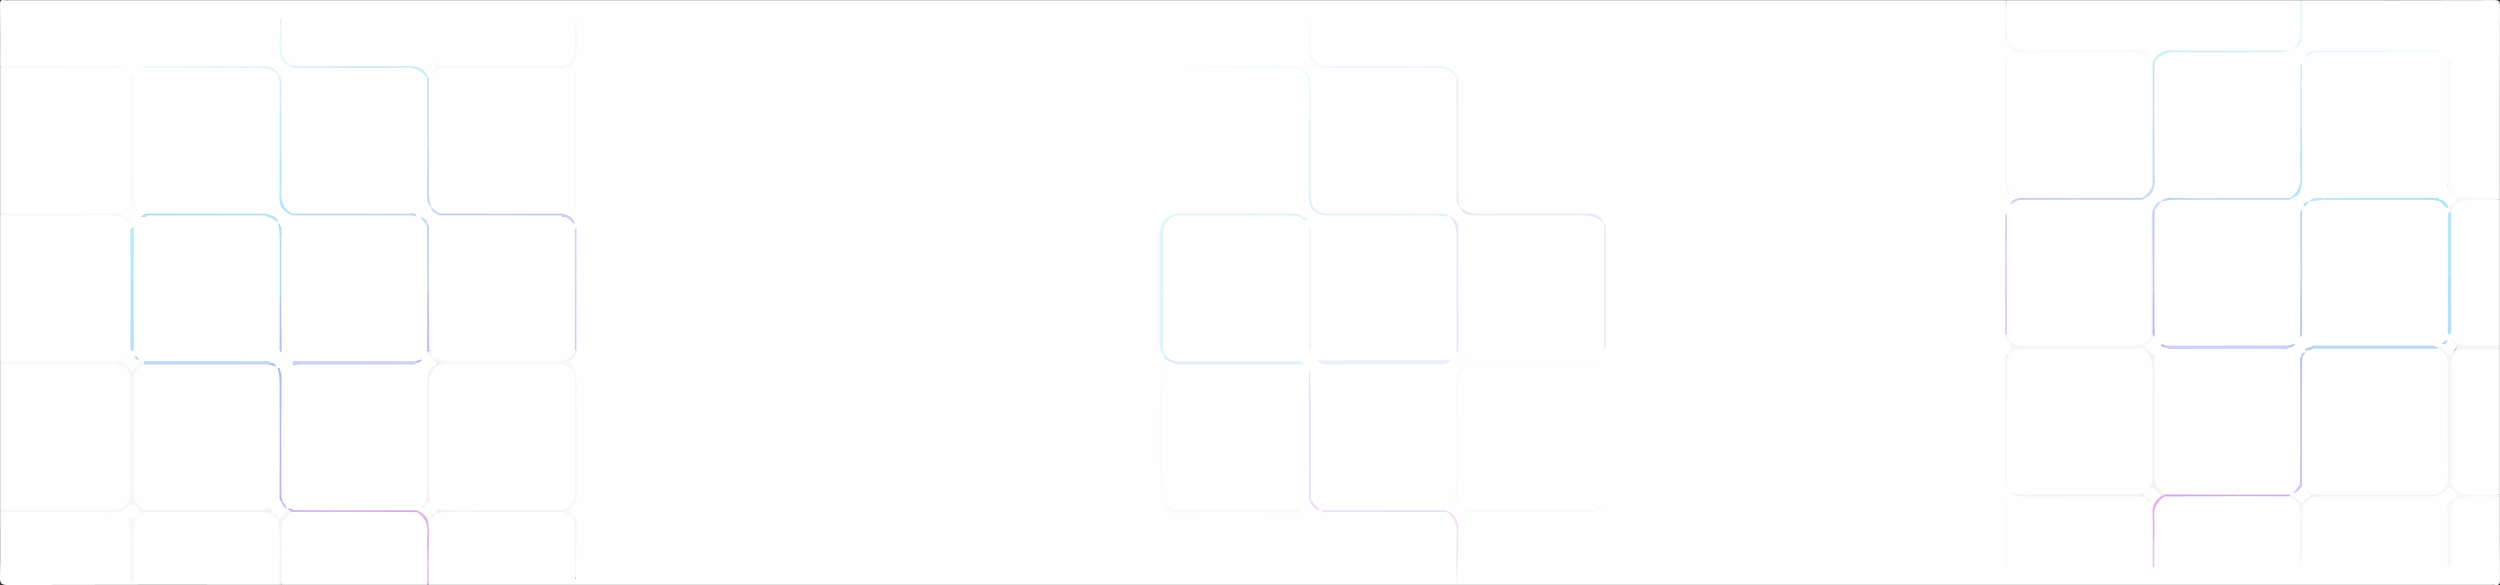
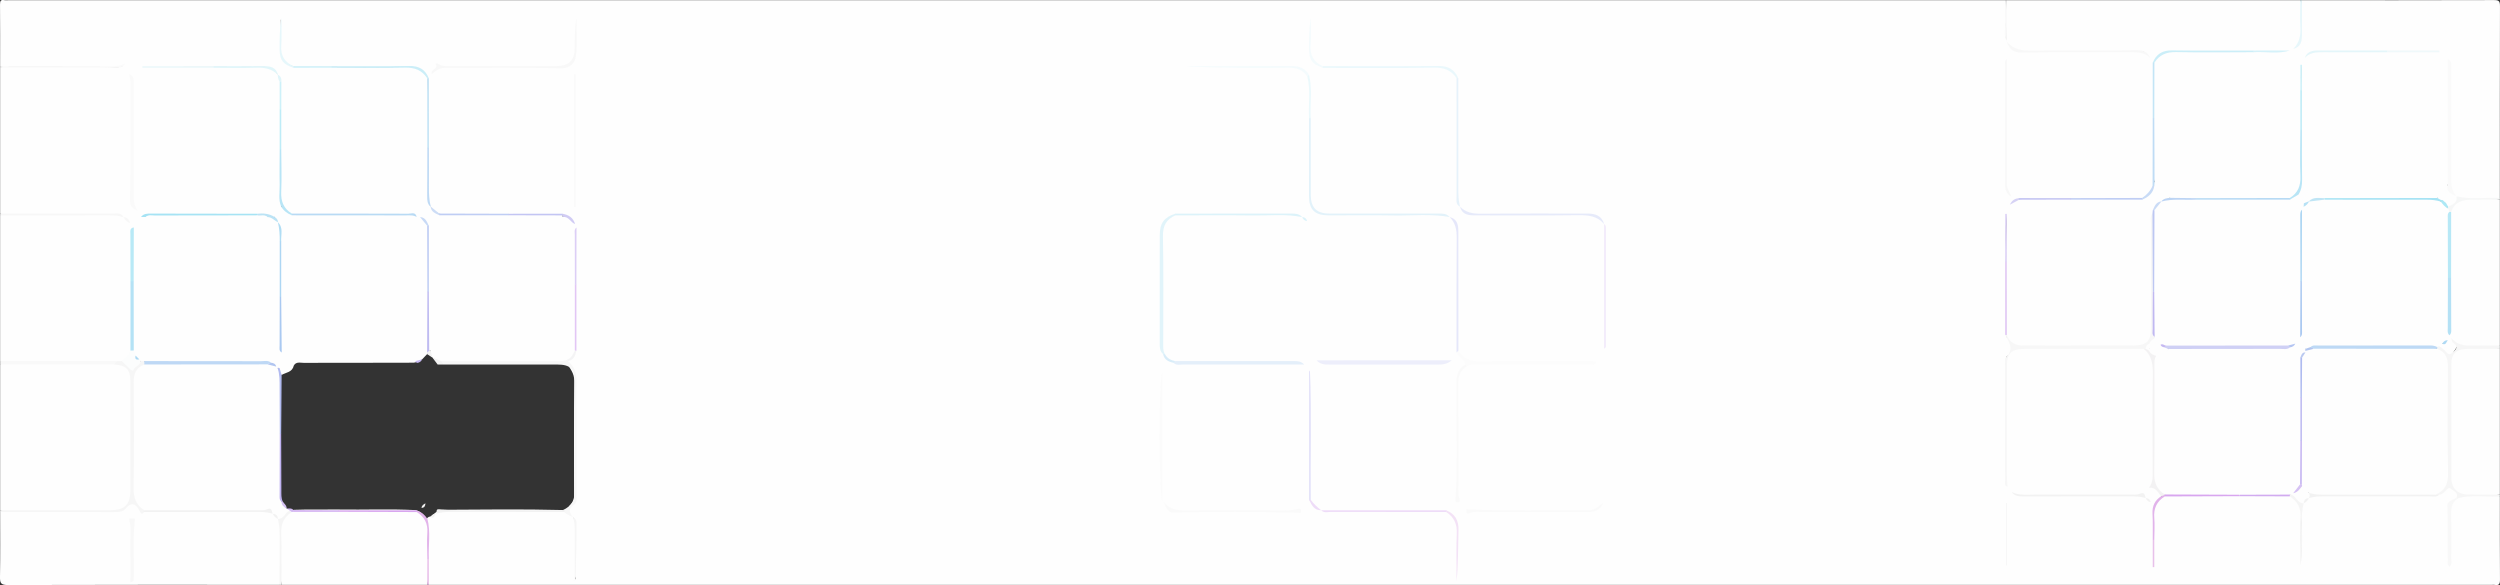
<svg xmlns="http://www.w3.org/2000/svg" version="1.1" id="Ebene_1" x="0px" y="0px" viewBox="0 0 1440 337" style="enable-background:new 0 0 1440 337;" xml:space="preserve">
  <rect x="0" y="0" width="1440" height="337" fill="#333333" stroke="none" />
  <style type="text/css">
	.st0{fill:#FEFEFE;}
	.st1{fill:#F6F6F6;}
	.st2{fill:#F9F9F9;}
	.st3{fill:#FAFAFA;}
	.st4{fill:#F7F7F7;}
	.st5{fill:#F5F5F5;}
	.st6{fill:#F6F7F7;}
	.st7{fill:#E7F7FB;}
	.st8{fill:#E9C1EA;}
	.st9{fill:#FCFCFC;}
	.st10{fill:#E1F4FA;}
	.st11{fill:#EDEEFB;}
	.st12{fill:#FBFBFB;}
	.st13{fill:#E4EFFA;}
	.st14{fill:#E2F2FA;}
	.st15{fill:#F8F8F8;}
	.st16{fill:#F3F2F3;}
	.st17{fill:#E6EAFA;}
	.st18{fill:#F2F2F2;}
	.st19{fill:#EAF8FC;}
	.st20{fill:#E5E7FA;}
	.st21{fill:#B4E2F5;}
	.st22{fill:#E2E1F9;}
	.st23{fill:#F4FBFD;}
	.st24{fill:#E6F2FB;}
	.st25{fill:#DCF3FA;}
	.st26{fill:#DDECFA;}
	.st27{fill:#B8DAF4;}
	.st28{fill:#F1E9FA;}
	.st29{fill:#EEDCF8;}
	.st30{fill:#A6E3F4;}
	.st31{fill:#CBEEF8;}
	.st32{fill:#FCFDFD;}
	.st33{fill:#B8E9F6;}
	.st34{fill:#F3E2F6;}
	.st35{fill:#BDC7F2;}
	.st36{fill:#B8E5F6;}
	.st37{fill:#D8A6EF;}
	.st38{fill:#ECF8FA;}
	.st39{fill:#E1C7F5;}
	.st40{fill:#E1F6FA;}
	.st41{fill:#BFCDF4;}
	.st42{fill:#C2E3F6;}
	.st43{fill:#BFDCF5;}
	.st44{fill:#E2C6F5;}
	.st45{fill:#BCCAF3;}
	.st46{fill:#E6F7FB;}
	.st47{fill:#BFBBF1;}
	.st48{fill:#BFDAF5;}
	.st49{fill:#E2B4EA;}
	.st50{fill:#DCCEF6;}
	.st51{fill:#C3E5F6;}
	.st52{fill:#E1B3EA;}
	.st53{fill:#C3C5F3;}
	.st54{fill:#C4C5F3;}
	.st55{fill:#D1ABF0;}
	.st56{fill:#DBCFF6;}
	.st57{fill:#EBF9FC;}
	.st58{fill:#BEECF7;}
	.st59{fill:#D3F2FA;}
	.st60{fill:#D5F2FA;}
	.st61{fill:#BCD4F4;}
	.st62{fill:#E8C1EA;}
	.st63{fill:#BBE3F5;}
	.st64{fill:#CDF1F9;}
	.st65{fill:#C8DBF6;}
	.st66{fill:#D1CCF4;}
	.st67{fill:#D9EDF9;}
	.st68{fill:#F4F4F5;}
	.st69{fill:#D6D2F5;}
	.st70{fill:#CDDDF6;}
	.st71{fill:#C8DAF6;}
	.st72{fill:#CADBF6;}
	.st73{fill:#F3F3F3;}
	.st74{fill:#E0F5FA;}
	.st75{fill:#B7DAF4;}
	.st76{fill:#E4F6FA;}
	.st77{fill:#F0F9FB;}
	.st78{fill:#BFECF7;}
	.st79{fill:#CFF1F9;}
	.st80{fill:#BFE5F5;}
	.st81{fill:#B6E1F5;}
	.st82{fill:#D0ABF0;}
	.st83{fill:#D2B9F2;}
	.st84{fill:#B7E8F6;}
	.st85{fill:#B4E1F5;}
	.st86{fill:#AED9F4;}
	.st87{fill:#BED8F5;}
	.st88{fill:#BDD9F5;}
	.st89{fill:#ADE8F5;}
	.st90{fill:#CFD0F5;}
	.st91{fill:#BFB2F1;}
	.st92{fill:#B1BAF0;}
	.st93{fill:#D6C2F4;}
	.st94{fill:#C7B9F2;}
	.st95{fill:#ADD6F3;}
	.st96{fill:#AAC9F1;}
	.st97{fill:#B0DDF4;}
	.st98{fill:#B1C5F0;}
	.st99{fill:#AEDAF4;}
	.st100{fill:#C0B8F1;}
	.st101{fill:#ABC9F1;}
	.st102{fill:#B4C5F2;}
	.st103{fill:#C5B8F1;}
	.st104{fill:#B2C6F0;}
	.st105{fill:#C1B0F0;}
	.st106{fill:#B8B5F0;}
	.st107{fill:#AFBBF0;}
	.st108{fill:#BAC9F0;}
</style>
  <g>
    <path class="st0" d="M1439.92,285.91c0,15.99-0.06,31.98,0.07,47.96c0.02,2.5-0.57,3.48-3.07,3.01c-0.48-0.09-1-0.01-1.5-0.01   c-396.12,0-792.24,0-1188.35,0c-2.68-4.66-0.86-9.75-1.41-14.61c-0.03-7.32,0.2-14.65-0.15-21.96c-0.04-1.19,0.47-2.07,1.53-2.61   c1.86-0.25,2.85-1.86,4.3-2.79c0.5-0.29,1.01-0.54,1.54-0.76c0.8-0.29,1.61-0.5,2.44-0.51c22.91-0.12,45.83-0.45,68.74,0.15   c2.51,1.14,4.92,2.43,6.47,4.85c0.52,0.85,1,1.71,1,2.76c0.01,10.8,0.04,21.59-0.03,32.39c0,0.26-0.34,0.43-1.32,0.64   c2.21-0.39,1.33-1.64,1.34-2.34c0.07-9.47,0.03-18.93,0.07-28.4c0.01-2.03-0.02-3.99-1.43-5.63c-2.98-2.32-4.5-4.74-0.97-7.94   c1.6-1.45,1.47-3.61,1.47-5.61c0.01-21.73-0.12-43.47,0.11-65.2c0.05-4.3-2.44-6.99-4.23-10.24c0.83-3.14,4.82-4.78,4.1-8.66   c0.03-12.11,0.01-24.21-0.01-36.31c0.04-10.46,0.01-20.92,0.01-31.37c0-1.08-0.21-2.14-0.51-3.17c-1.53-3.47-4.14-5.53-7.93-6.05   c-9.74,0.01-19.47,0-29.21,0c-12.88,0-25.75,0-38.62,0c-3.22-0.6-5.34-2.58-6.77-5.42c-1.33-2.82-1.01-5.83-1.01-8.8   c-0.01-8.14-0.01-16.28,0-24.42c-0.01-13.04,0.02-26.08-0.02-39.11c-1.96-5.1-5.51-7.34-11.13-7.26   c-14.8,0.22-29.61,0.08-44.42,0.07c-7.04-0.01-14.08,0.01-21.12-0.01c-6.49-2.05-8.29-4.45-8.31-11.11   c-0.01-5.32,0.02-10.65-0.02-15.97c0-0.15-0.14-0.3-0.09-0.2c0.19,5.23,0.04,10.71,0.07,16.18c0.04,6.7,1.8,9.09,8.27,11.14   c7.07,0.01,14.13,0,21.2,0.01c14.65,0,29.31,0.18,43.95-0.09c5.56-0.1,9.26,1.9,11.49,6.87c0.2,13.08,0.03,26.16,0.08,39.24   c0,9.07,0.04,18.15-0.03,27.22c-0.02,2.18,0.23,4.25,1.05,6.26c1.58,2.86,3.57,5.19,7.15,5.43c12.78,0,25.56,0,38.34,0   c10.22,0.08,20.44-0.16,30.65,0.12c0.57,0.49,0.64,1.04,0.21,1.65c-2.36,1.68-5.1,1.26-7.72,1.27c-17.79,0.04-35.6,0.39-53.37-0.14   c-8.76-0.26-13.56,4.87-13.34,13.12c0.5,18.1,0.17,36.22,0.13,54.34c-0.01,2.63,0.37,5.35-1.15,7.77c-0.52,0.54-1.09,0.59-1.7,0.16   c-1.43-1.89-1.08-4.12-1.09-6.25c-0.05-9.13-0.01-18.26-0.04-27.39c0.03-12.01,0.02-24.03,0-36.03c-0.07-3.1-1.22-5.4-4.57-6.05   c-0.82-0.23-1.6-0.55-2.38-0.9c-2.05-1-4.24-0.77-6.39-0.78c-18.82-0.01-37.64,0-56.45-0.02c-2.49,0-5,0.19-7.46-0.4   c-5.1-1.85-6.83-5.77-6.81-10.86c0.04-9.09,0.01-18.18,0.01-27.27c0-7.5,0-14.99,0-22.48c0-5.11,0-10.23,0-15.34   c0.03-2.13-0.75-3.97-1.98-5.66c-2.09-3.01-4.99-3.94-8.59-3.88c-9.44,0.15-18.88,0.05-28.32,0.05   c-13.73-0.06-27.46,0.14-41.19-0.05c13.74,0.09,27.48,0.08,41.22,0.08c9.38,0,18.75,0.11,28.13-0.05c3.76-0.06,6.78,0.92,8.9,4.11   c1.1,1.5,1.67,3.2,1.79,5.06c0.01,5.19,0,10.37,0,15.56c0,7.51,0,15.02,0,22.53c0.33,10.61-0.68,21.25,0.53,31.84   c0.45,3.57-2.47,5.29-4.21,7.67c-3.58-0.35-7.11-1.39-10.77-0.91c-19.14,0.01-38.27,0-57.4,0.02c-2.31,0-4.68-0.29-6.82,0.96   c-2.83,1.49-4.15,4.24-5.66,6.82c-1.58,5.51-0.49,11.14-0.72,16.7c-0.18,4.44-0.04,8.9-0.01,13.36   c-0.11,12.83,0.16,25.67-0.13,38.5c-0.6,3.97-2.82,6.64-6.55,8.08c-1.21,0.39-2.46,0.45-3.72,0.48   c-19.62,0.05-39.23,0.03-58.85,0.01c-2.45,0-5.04,0.46-7.15-1.39c0-27.98,0-55.96,0-83.94c0.88-0.64,1.9-0.48,2.88-0.48   c21.34-0.01,42.69-0.01,64.03,0c0.66,0,1.32,0.05,1.94,0.26c1.15,0.52,2.2,1.26,2.71,1.62c-0.46-0.19-1.31-1.01-2.37-1.5   c-2.62-0.84-5.3-0.38-7.93-0.39c-18.62-0.05-37.24-0.01-55.87-0.05c-1.79,0-3.66,0.47-5.38-0.46c0-27.98,0-55.96,0-83.94   c1.73-0.93,3.59-0.46,5.38-0.46c17.79-0.04,35.59,0.02,53.38-0.05c4.6-0.02,9.3,0.86,11.98-0.67c-3.21,1.3-8.38,0.64-13.48,0.65   c-17.46,0.05-34.92,0.03-52.38,0c-1.63,0-3.33,0.43-4.89-0.46c0-11.82,0.07-23.65-0.06-35.47C0,0.48,0.44-0.32,2.6,0.11   c0.64,0.13,1.33,0.02,2,0.02c383.45,0,766.9,0,1150.36,0c1.07,5.98,0.19,12.01,0.5,18c0.1,1.93-0.41,3.91,0.39,5.79   c2.53,4.2,6.01,5.88,11.14,5.81c21.11-0.28,42.23-0.12,63.35-0.12c2.14,0,4.43-0.38,5.49,1.53c-0.56-1.8-2.42-1.61-4.35-1.6   c-21.28,0.08-42.57-0.14-63.85,0.16c-5.45,0.08-9.34-1.5-12.04-6.15c0.02-7.81-0.67-15.64,0.36-23.43c56.33,0,112.65,0,168.98,0   c2.72,5.32,0.82,11.02,1.37,16.52c0.47,4.71-0.83,8.82-4.36,12.11c-0.92,0.93-2.05,1.43-3.33,1.62   c-6.82,0.27-13.65,0.06-20.47,0.14c-15.74-0.04-31.48,0.01-47.23-0.03c-4.68-0.01-8.02,1.71-9.34,6.45   c-0.51,10.37-0.09,20.74-0.21,31.1c-0.04,10.29-0.03,20.57,0,30.86c0.01,2.34-0.19,4.62-0.91,6.85c-0.66,4.6-3.15,7.59-7.71,8.77   c-13.2,0.01-26.4,0-39.59,0c-9.36,0-18.73,0-28.08,0c-1.47-0.13-2.84,0.26-4.18,0.86c1.35-0.4,2.67-0.99,4.15-0.84   c9.33,0.01,18.64,0,27.96,0c12.95,0,25.91,0,38.85,0c4.73-0.31,7.13-3.29,8.51-7.44c0.12-0.7,0.06-1.44,0.34-2.11   c0.15-0.06,0.42-0.2,0.45-0.16c2.61,3.46,5.97,6.2,8.98,9.28c-1.33,1.36-3.25,1.59-4.79,2.55c-2.45,1.12-3.8,3.08-4.25,5.7   c-0.14,0.81-0.37,1.59-0.59,2.38c-0.36,20.15-0.05,40.28-0.15,60.42c-0.01,2,0.07,4-0.06,5.99c-0.35,5.5-3.38,8.73-8.85,8.76   c-22.48,0.13-44.96,0.12-67.44,0c-4.55-0.02-7.29-2.74-8.51-7.04c-0.06-13.89-0.01-27.78-0.03-41.67c0-9.28,0-18.56,0.42-27.82   c0.67-0.61,0.37,0.68-0.01,0.14c-1.01,9.17-0.16,18.37-0.44,27.55c0,13.83-0.01,27.66,0.01,41.48c0.16,3.36,4.11,4.75,4.5,7.27   c0.37,2.36-3.94,3.66-4.39,6.68c-0.22,1.49-0.12,2.99-0.12,4.49c-0.01,21.69,0,43.39,0.01,65.08c0.02-22.32-0.02-44.64,0.04-66.96   c0.02-5.57,3.46-9.08,9.04-9.08c23.33,0,46.65-0.25,69.98,0.11c5.03,2.55,6.89,6.78,6.83,12.26c-0.26,21.61,0.45,43.22-0.43,64.82   c-0.07,1.78,0.69,2.76,1.68,3.88c1.2,1.35,2.72,2.53,2.66,4.61c-4.19,3.65-5.39,8.27-4.89,13.7c0.36,3.91,0.07,7.88,0.07,11.82   c0.01,5.27-0.02,10.54,0.03,15.81c-0.01-5.29,0.01-10.58,0-15.87c0-4.45,0.33-8.93-0.08-13.34c-0.57-6.08,1.96-10.11,7.09-12.89   c14.11-0.96,28.23-0.16,42.35-0.44c9.55,0.25,19.12-0.45,28.66,0.38c4.93,1.83,7.17,5.18,7.01,10.63   c-0.28,9.3-0.08,18.62-0.06,27.93c0.02-9.09,0-18.18,0.03-27.27c0.01-1.97-0.28-3.98,0.48-5.9c1.07-1.97,2.63-3.45,4.57-4.54   c2.6-1.46,5.46-1.19,8.27-1.2c19.4-0.02,38.81,0,58.21-0.02c2.15,0,4.31,0.13,6.44-0.25c2.11-0.54,3.67-2,5.42-3.18   c2.48-1.67,4.32-0.22,5.91,1.56c1.46,1.62,2.26,3.32-0.3,4.75c-2.75,1.79-3.67,4.3-3.61,7.57c0.16,8.27,0.05,16.54,0.06,24.81   c0.01-7.69,0.21-15.39-0.07-23.07c-0.18-4.8,1.24-8.35,5.61-10.57c2.22-1.92,4.95-1.75,7.53-1.55   C1429.29,284.98,1434.81,283.12,1439.92,285.91z" />
    <path class="st0" d="M1249.94,113.96c-4.65-1.29-7.63-4.25-8.91-8.91c-1.3-5.5-0.39-11.08-0.53-16.62   c-0.17-6.73-0.04-13.47-0.04-20.21c0.04-10.58-0.09-21.15,0.06-31.73c2.18-4.96,5.81-7.05,11.39-6.96   c15.28,0.26,30.57,0.09,45.86,0.09c7.05-0.33,14.14,0.67,21.17-0.52c0.81-0.01,1.54-0.18,1.98-0.96c3.45-2.13,4.6-5.2,4.6-9.23   c0-6.26-0.71-12.55,0.4-18.78c36.83,0,73.66,0.04,110.49-0.08c2.98-0.01,3.59,0.6,3.58,3.58c-0.13,36.8-0.08,73.61-0.08,110.42   c-1.48,1.37-3.34,1.51-5.16,1.36c-6.72-0.55-13.66,1.58-20.15-1.64c-2.94-2.17-3.77-5.07-3.75-8.71   c0.14-22.48,0.08-44.95,0.07-67.43c-0.07,22.44,0.15,44.89-0.11,67.33c-2.45,3.51-4.66,7.22-7.94,10.09   c-8.44,0.87-16.9,0.31-25.34,0.38c-12.44,0.1-24.88,0.04-37.31,0.02c-3.34,0.02-6.77-0.53-9.85,1.39c-1.35,0.58-2.69,1.17-4.2,1.16   c-3.93-0.76-3.77-3.39-2.92-6.35c1.83-2.52,2.28-5.32,2.24-8.41c-0.13-9.42-0.05-18.84-0.05-28.26c0-7.54,0-15.08,0-22.62   c0.01-4.98-0.02-9.96,0.41-14.92c0.63-0.61,0.36,0.67-0.04,0.14c-0.9,4.86-0.15,9.76-0.4,14.64c0,7.53,0,15.05,0,22.58   c0,9.76-0.03,19.51,0.01,29.27c0.02,5.12-1.98,8.9-6.82,10.98c-13.03,0.89-26.08,0.19-39.11,0.4c-4.79,0.07-9.58,0.01-14.37,0.02   C1260.08,114.79,1254.76,116.92,1249.94,113.96z" />
    <path class="st0" d="M161.07,336.87c-52.2,0-104.4-0.06-156.59,0.11c-3.97,0.01-4.54-1.15-4.48-4.7   c0.23-12.46,0.09-24.92,0.09-37.38c1.95-1.75,4.36-1.37,6.66-1.37c19.12-0.03,38.24-0.02,57.35-0.01c2.87,0,5.7-0.06,7.96-2.15   c2.89-2.66,5.58-2.58,8.14,0.42c1.01,1.18,2.11,2.14,3.83,1.83c22.22-0.28,44.43-0.09,66.65-0.11c2,0,3.98,0.15,5.79,1.16   c2.03,1.12,3.59,2.69,4.64,4.76c1.13,2.48,1.38,5.1,1.37,7.8c-0.02,7.82,0.01,15.65-0.02,23.47   C162.45,332.85,162.71,335.08,161.07,336.87z" />
    <path class="st0" d="M0.09,293.91c0-27.98,0-55.96,0-83.94c1.9-1.47,4.13-0.97,6.23-0.97c19.85-0.04,39.7-0.02,59.55-0.02   c7.6,0.26,10.52,3.06,10.57,10.7c0.12,20.96,0.06,41.92,0.03,62.88c-0.01,7.83-4.04,11.8-12.06,11.82   c-19.64,0.04-39.29,0.03-58.93-0.01C3.69,294.36,1.82,294.83,0.09,293.91z" />
    <path class="st0" d="M246.06,336.87c-28,0-55.99,0-83.99,0c-1.12-10.67,0.04-21.39-0.57-32.06c-0.3-5.2,1.63-8.53,6.16-10.67   c0.59-0.24,1.21-0.4,1.84-0.49c8.56-0.34,17.12-0.06,25.68-0.18c14.76,0.25,29.54-0.44,44.29,0.36c5.09,1.68,7.06,5.46,7.07,10.55   c0.01,5.9,0,11.8,0,17.71C246.27,327.02,247.13,331.98,246.06,336.87z" />
    <path class="st0" d="M1439.92,115.04c0,27.98,0,55.96,0,83.94c-1.78,1.68-4.04,1.41-6.12,1.25c-5.84-0.47-11.87,1.45-17.54-1.31   c-0.13-0.07-0.23-0.59-0.57-0.04c-4.89,8.07-4.9,8.06-10.27,1.75c-0.29-0.94-0.26-1.82,0.44-2.59c2.16-0.02,2.41-1.87,3.11-3.29   c0.42-1.2,0.97-2.34,1.38-3.54c0.43-10.49,0.08-20.98,0.17-31.47c0.1-12.42-0.14-24.83,0.11-37.24c0.89-4.39,3.44-7.24,7.99-7.59   C1425.7,114.36,1432.82,114.14,1439.92,115.04z" />
    <path class="st0" d="M1439.92,200.98c0,27.98,0,55.96,0,83.94c-7.11,1.03-14.26,0.55-21.38,0.32c-4.05-0.13-7.93-5.72-7.98-10.67   c-0.12-12.15-0.04-24.3-0.04-36.46c0-8.99-0.08-17.98,0.03-26.97c0.09-7.07,4.16-11.3,11.1-11.09   C1427.74,200.23,1433.92,198.88,1439.92,200.98z" />
    <path class="st1" d="M0.09,293.91c20.98,0,41.96,0.01,62.93-0.01c8.92-0.01,12.06-3.09,12.06-11.74c0-20.96,0.02-41.93-0.01-62.89   c-0.01-6.4-2.43-8.84-8.98-9.3c-0.63-1.15,0.46-1.43,1-1.99c1,0,2-0.01,3-0.01c0.31-0.19,0.74-0.34,0.92-0.13   c3.68,4.28,7.14,3.12,10.54-0.39c0.84-0.08,1.54,0.13,1.98,0.91c0.26,0.86,0.11,1.66-0.37,2.4c-3.57,3.03-4.69,6.87-4.65,11.51   c0.16,19.43,0.12,38.87,0.02,58.3c-0.02,4.38,0.83,8.22,4.12,11.28c0.9,0.91,0.46,2.02,0.45,3.06c-1.13,1.06-1.6,1.56-2.63-0.52   c-1.76-3.53-4.31-6.05-8.07-1.45c-1.67,2.04-4.39,2-6.95,1.99c-21.78-0.04-43.56-0.03-65.34-0.03   C0.09,294.57,0.09,294.24,0.09,293.91z" />
    <path class="st1" d="M1439.92,200.98c-6.32,0-12.64-0.05-18.96,0.01c-6.06,0.06-9,2.84-9.01,8.75c-0.05,21.78-0.05,43.56,0,65.33   c0.02,6.24,3.67,9.76,10.01,9.83c5.99,0.06,11.98,0.01,17.97,0.01c0,0.33,0,0.67,0,1c-7.99,0.45-16.07-1.02-23.99,1   c-0.34,0.38-0.68,0.38-1.01-0.01c1.4-3.13-1.59-3.94-3.06-5.28c-1.56-1.41-2.55,0.57-3.57,1.47c-0.99,0.87-1.88,1.85-3.34,1.82   c-0.85,0.51-1.65,0.77-2.21-0.38c6.07-4.63,5.84-11.18,5.77-17.89c-0.18-17.9-0.11-35.81-0.03-53.71c0.02-4.2-0.77-7.9-4.23-10.62   c-0.38-0.44-0.64-0.95-0.8-1.51c0.19-2.11,0.92-2.67,2.47-0.85c0.76,0.62,1.59,1.18,2.27,1.89c1.51,1.56,2.11,3.56,5.07,0.74   c3.1-2.95,1.23-3.79-0.57-5.45c-0.28-0.25-0.27-0.81-0.76-2.47c4.5,5.27,9.61,4.29,14.49,4.32c4.5,0.03,9,0.01,13.5,0   C1439.92,199.64,1439.92,200.31,1439.92,200.98z" />
    <path class="st2" d="M67.09,207.98c-0.33,0.66-0.67,1.33-1,1.99c-22,0-44,0-65.99,0c0-0.67,0-1.33,0-2   C22.43,207.97,44.76,207.97,67.09,207.98z" />
    <path class="st3" d="M0.09,38.1c20.31,0,40.62,0,60.94,0c3.76,0,7.59,0.46,11.1-1.61c-1.49,2.83-4.09,2.61-6.61,2.61   c-21.81,0-43.62,0-65.43,0C0.09,38.77,0.09,38.43,0.09,38.1z" />
    <path class="st4" d="M0.09,123.04c21.78,0,43.55-0.01,65.33,0.01c2.09,0,4.45-0.6,5.66,1.99l0,0c-2.71-0.85-5.48-1.03-8.31-1.03   c-20.89,0.05-41.79,0.03-62.68,0.03C0.09,123.7,0.09,123.37,0.09,123.04z" />
    <path class="st5" d="M168.07,294.92c-4.6,2.96-6.35,7-6.12,12.59c0.42,9.77,0.12,19.58,0.12,29.37c-0.33,0-0.67,0-1,0   c0-8.58-0.04-17.16,0.02-25.73c0.03-4.12-0.01-8.21-1.02-12.24c0.16-0.16,0.32-0.33,0.47-0.5c2.16-1.65,3.53-4.37,6.56-4.85   C167.86,293.7,168.42,293.98,168.07,294.92z" />
    <path class="st6" d="M1439.92,115.04c-5.8,0-11.6-0.08-17.39,0.03c-4.98,0.09-9,1.85-10.66,7.07c-0.4,0.25-0.81,0.27-1.22,0.02   c-0.65-0.66-1.05-1.45-1.16-2.38c0.04-0.46,0.2-0.88,0.48-1.25c1.68-1.49,3.52-2.84,4.47-4.99c0.15-0.17,0.32-0.33,0.48-0.49   c8.26,2.06,16.67,0.52,25,1C1439.92,114.38,1439.92,114.71,1439.92,115.04z" />
    <path class="st7" d="M1325.93,0.13c0,6.82,0.05,13.64-0.01,20.46c-0.03,3.54-0.94,6.61-4.99,7.55c3.44-3.36,4.33-7.46,4.07-12.17   c-0.29-5.27-0.07-10.56-0.07-15.85C1325.26,0.13,1325.6,0.13,1325.93,0.13z" />
    <path class="st2" d="M1155.95,24.11c-2.14-4.05-0.66-8.39-0.95-12.58c-0.26-3.78-0.05-7.6-0.05-11.4c0.33,0,0.67,0,1,0   C1155.95,8.12,1155.95,16.12,1155.95,24.11L1155.95,24.11z" />
    <path class="st8" d="M246.06,336.87c0.03-5,0.06-10.01,0.08-15.01c0.29-0.44,0.58-0.42,0.87,0.01c0.01,5,0.03,10,0.04,15   C246.73,336.87,246.4,336.87,246.06,336.87z" />
-     <path class="st0" d="M248.06,297.9c-0.62,0.33-1.23,0.66-1.85,1c-2.78-1.38-4.42-4.82-8.14-4.51c-14.26,0-28.51,0-42.76,0   c-8.17,0-16.35,0-24.52,0c-1.68,0.16-3.09-1.33-4.84-0.8c-0.56-0.1-1.05-0.34-1.48-0.72c-1.33-1.5-2.44-3.13-3.19-5   c-1.29-9.18-0.31-18.4-0.59-27.6c-0.1-3.45-0.02-6.91-0.04-10.37c0.23-10.93-0.4-21.88,0.34-32.81c1.67-3.81,6.05-4.51,8.51-7.42   c2.44-1.46,5.16-1.08,7.79-1.09c20.28-0.11,40.55,0.15,60.81-0.15c1.46-0.41,2.92-0.84,4.07-1.94c1.29-0.97,2.02-2.64,3.77-3.05   c1.32-0.05,2.26,0.7,3.19,1.48c0.39,0.32,0.75,0.67,1.09,1.04c1.14,1.61,3.47,3.13,0.36,5.04c-3.13,2.44-4.14,5.61-4.11,9.57   c0.14,21.03,0.07,42.06,0.05,63.1c0,1.47,0.39,2.98-0.26,4.4c-0.47,0.56-0.68,1.33-1.31,1.8c0.55-0.26,0.64-0.9,1.06-1.3   c0.84-0.84,0.6-1.85,0.59-2.84c-0.08-21.48,0.11-42.96-0.13-64.43c-0.06-5.03,1.45-8.72,5.63-11.38c0.93-0.98,2.14-1.22,3.41-1.3   c21.61-0.12,43.22-0.07,64.82-0.03c7.87,0.01,11.18,3.42,11.19,11.21c0.01,21.43,0,42.86,0,64.28c0,5.79-1.68,8.09-7.38,10.14   c-22.18,0.38-44.37,0.07-66.55,0.16c-2.31,0.01-4.67-0.3-6.55,1.52l0.01-0.01C250.02,296.51,249.17,297.4,248.06,297.9z" />
    <path class="st0" d="M246.02,203.97c-0.94,0.99-1.88,1.98-2.82,2.97c-1.51,1-3.11,1.75-4.93,1.97c-21.12,0.13-42.24,0-63.35,0.09   c-2.02,0.01-4.45-0.86-5.77,1.72c-0.81,3.73-4.42,3.77-6.93,5.24c-1.46-0.75-1.88-2.03-1.78-3.55c0.69-1.77,1.65-3.48,1.21-5.5   c0.89-2.24-0.74-4.16-0.84-6.29c-0.28-9.91-0.05-19.8-0.15-29.7c0.04-10.15-0.01-20.29,0.02-30.43c-0.13-3.54,0.69-7.16-0.67-10.62   c-0.2-0.41-0.37-0.85-0.54-1.27c-0.42-1.24-1.31-2.31-1.39-3.68c-0.27-2.99,1.87-4.39,3.89-5.88c2.76,1.45,4.44,4.86,8.2,4.51   c21.47,0,42.92-0.02,64.38,0.03c1.87,0,4.09-0.82,5.43,1.4c0.66,0.01,1.31,0.01,1.97,0.02c2.48,1.56,4.31,3.57,4.61,6.64   c-0.01,12.12,0,24.22,0,36.34c0.04,11.41-0.09,22.82,0.07,34.23C246.65,202.88,246.45,203.46,246.02,203.97z" />
    <path class="st0" d="M162.27,203.04c0.46,1.34,1.73,2.72-0.2,3.94c0.52,1.72-0.33,3.05-1.27,4.35c-0.25,0.4-0.59,0.7-1,0.92   c-0.75-0.06-1.33-0.47-1.87-0.94c-1.15-1.07-2.56-1.58-4.09-1.84c-21.22-0.18-42.42-0.01-63.62-0.1c-2.44-0.01-5.02,0.47-7.13-1.38   c-0.67-0.01-1.34-0.01-2.01-0.02c-0.71-0.07-1.27-0.41-1.8-0.86c-0.91-0.8-1.78-1.62-2.45-2.64c-0.81-1.23-0.7-2.63-0.74-4   c-0.01-12.85,0-25.69-0.01-38.54c0-8.4-0.02-16.8,0.02-25.19c0.01-1.94-0.4-3.99,0.98-5.71c0.43-2.66,1.63-4.79,4.14-6.03   c1.14-0.6,2.39-0.76,3.65-0.91c22.6-0.08,45.2-0.04,67.8-0.02c3.04,0.26,5.67,1.31,7.41,3.99l-0.02-0.04   c2.11,3.64,1.39,7.65,1.5,11.55c0,10.45,0,20.9,0,31.35c0,9.13-0.04,18.27,0.04,27.4C161.61,199.88,160.89,201.64,162.27,203.04z" />
    <path class="st0" d="M248.06,201.98c0-22.26,0-44.51,0-66.77c0-5.19,5.03-10.17,10.26-10.17c21.94-0.02,43.87-0.03,65.81-0.04   c4.08-1.63,4.95,2.34,7.1,4.07c0.27,0.66,0.54,1.33,0.8,1.99c-1.14,8.99-0.21,18.02-0.5,27.03c-0.06,1.97-0.01,3.95-0.01,5.92   c0,12.3,0,24.59,0,36.88c-0.14,3.47-2.08,5.65-5.07,7.1c-1.73,1.44-3.82,0.94-5.76,0.95c-21.8,0.03-43.61,0.04-65.4,0.01   c-2.74,0.39-4.26-1.77-6.24-2.99l0.01,0.01C248.52,204.7,246.72,203.73,248.06,201.98z" />
    <path class="st4" d="M1155.92,192.92c1.71,4.48,4.95,6.15,9.72,6.12c21.15-0.14,42.3-0.05,63.45-0.07   c7.36-0.01,9.85-2.51,9.85-9.79c0-20.3-0.01-40.61,0.03-60.91c0-1.76-0.6-3.69,0.86-5.25c2.03,1.83,1.49,4.29,1.5,6.54   c0.06,12.61,0.03,25.21,0.04,37.81c0.11,8.21-0.36,16.43,0.27,24.63c0.29,0.98,0.75,1.95,0.32,3c-0.92,1.32-2.29,2.2-3.35,3.38   c-0.95,0.87-1.58,2.03-2.55,2.88c-0.44,0.17-0.81,0.07-1.12-0.29c-22.97,0-45.93-0.01-68.9,0c-7.57,0-10.08,2.54-10.08,10.21   c-0.01,20.79-0.01,41.58,0.01,62.37c0,2.24,0.21,4.49,0.32,6.89c-2.13-0.95-1.29-2.67-1.3-3.95c-0.06-22.45-0.04-44.91-0.04-67.36   c0-1-0.34-2.44,0.18-2.92c4.99-4.56,2.52-8.91-0.15-13.3C1155.3,192.52,1155.61,192.54,1155.92,192.92z" />
    <path class="st4" d="M254.06,207.97c22.24,0,44.47,0,66.71,0c2.15,0,4.33,0.22,6.29-1c0.35,0.22,0.46,0.44,0.35,0.67   c-0.11,0.22-0.23,0.33-0.35,0.33c5.9,4.69,5.03,11.26,5.01,17.65c-0.04,19.79-0.01,39.57-0.03,59.36c0,1.95,0.62,4.29-1.28,5.59   c-3.33,2.28-3.24,4.61-0.71,7.32l-0.01,0.01c-1.66-1.01-3.69-1.41-5-3c-0.02-0.65-0.78-0.56-1-1.01c5.3-2.3,7.25-6.07,7.15-12.05   c-0.37-20.59-0.13-41.19-0.14-61.78c0-7.58-2.54-10.09-10.17-10.09c-21.94-0.01-43.88-0.01-65.82-0.01   C254.52,209.4,253.43,209.12,254.06,207.97z" />
    <path class="st9" d="M843.99,209.97c-0.29-3.31-3.82-4.29-5.01-6.96c0.35-0.34,0.45-0.95,1.05-1.04c2.89,4.63,6.79,6.26,12.46,6.15   c20.47-0.39,40.95-0.17,61.43-0.13c1.78,0,3.66-0.47,5.59,0.68c-1.24,2.06-3.22,1.26-4.79,1.26c-21.14,0.06-42.28,0.04-63.43,0.04   c-2.16,0-4.35-0.23-6.31,1C844.62,210.67,844.05,210.57,843.99,209.97z" />
    <path class="st3" d="M74.41,42.59c3.28,1.66,2.65,4.19,2.66,6.43c0.03,21.12,0.05,42.25-0.02,63.37c-0.01,3.21,0.17,6.27,2.27,8.96   c-2.61-1.24-4.53-1.98-4.45-6.1c0.45-22.78,0.22-45.57,0.19-68.36C75.06,45.62,74.69,44.35,74.41,42.59z" />
    <path class="st10" d="M677.01,124.04c-5.25,2.31-7.26,6.03-7.15,12.02c0.38,20.54,0.15,41.09,0.15,61.63   c0,2.15-0.21,4.33,0.98,6.29c-0.34,0.47-0.68,0.49-1.02,0c-2.01-1.71-1.97-4.03-1.97-6.38c0.01-20.71-0.01-41.41,0.02-62.12   c0.01-6.95,2.5-10.31,8.99-12.43c0.35,0.22,0.46,0.44,0.35,0.66C677.24,123.93,677.13,124.04,677.01,124.04z" />
    <path class="st11" d="M836.17,207.53c-2.15,1.9-4.59,2.47-7.37,2.47c-21.15-0.05-42.3-0.04-63.45-0.01c-2.53,0-4.92-0.17-7-2.46   C784.42,207.53,810.1,207.53,836.17,207.53z" />
    <path class="st12" d="M669.48,288.73c-1.8-2.75-2.32-68.8,0-74.06C669.48,239.41,669.48,264.16,669.48,288.73z" />
    <path class="st13" d="M677,207.99c22.33,0,44.65-0.01,66.98-0.01c2.64,0,5.34-0.22,7.2,2c-23.14,0-46.31,0.02-69.49-0.03   c-1.92,0-4.03,0.71-5.71-0.93C676.08,208.43,676.67,208.34,677,207.99z" />
    <path class="st14" d="M834.99,125.03c-10.55-1.96-21.2-0.77-31.8-0.94c-12.64-0.21-25.28-0.04-37.92-0.05   c-7.98-0.01-11.27-3.23-11.28-11.08c-0.01-14.96,0-29.92,0.01-44.88c0.33-0.47,0.66-0.44,0.99,0c0,14.79-0.01,29.58,0.02,44.37   c0.02,7.2,3.45,10.57,10.76,10.58c20.78,0.02,41.57,0.01,62.35,0.01C830.61,123.03,833.16,122.78,834.99,125.03L834.99,125.03z" />
    <path class="st15" d="M248.73,42.71c-0.99-2.91,4.09-2.88,2.18-5.95c-0.25-0.41,1.03-0.25,1.5,0.05c2.73,1.78,5.78,1.29,8.75,1.29   c19.66,0.02,39.33,0.02,58.99,0c7.61-0.01,10.9-3.3,10.91-10.82c0-5.63,0-11.27,0.93-16.91c0,7.45,0.73,15-0.34,22.3   c-0.45,3.08-2.83,6.83-8.59,6.68c-22.32-0.57-44.65-0.21-66.98-0.26C253.05,39.07,250.91,40.78,248.73,42.71z" />
    <path class="st16" d="M1234.94,200.98c0.33,0,0.67,0,1,0c1.02-0.6,1.77,0.05,2.56,0.55c1.57,1.66,4.69,2.13,4.15,5.42   c-0.47,22.32-0.1,44.63-0.19,66.94c-0.02,3.6,1.53,6.39,3.98,8.83c0.36,0.45,0.6,0.96,0.75,1.52c-0.25,1.25-0.81,2.06-2.27,1.58   c-2-1.93-2.91-5.33-7.13-4.87c2.38-3.04,2.17-6.37,2.16-9.68c-0.02-18.47-0.18-36.95,0.09-55.42   C1240.13,210.06,1239.54,204.94,1234.94,200.98z" />
    <path class="st15" d="M1155.95,24.11c3.96,4.58,9.07,5.18,14.83,5.1c19.45-0.27,38.9,0.16,58.34-0.3c4.38-0.1,7.51,0.03,9.34,4.41   c-3.55-3.53-7.96-3.27-12.42-3.25c-20.45,0.08-40.9-0.21-61.34,0.21C1159.53,30.39,1157.45,28.18,1155.95,24.11   C1155.95,24.11,1155.95,24.11,1155.95,24.11z" />
    <path class="st17" d="M840.99,119.04c3.37,3.47,7.51,4.12,12.22,4.08c20.4-0.19,40.8-0.06,61.2-0.1c4.53-0.01,8.15,1.2,9.58,6.01   l-0.01,0.01c-3.93-4.6-9.04-5.17-14.78-5.1c-19.9,0.26-39.8,0.09-59.69,0.1C845.66,124.05,842.11,123.62,840.99,119.04   L840.99,119.04z" />
    <path class="st3" d="M670.13,288.98c3.56,4.64,8.17,5.06,13.25,5c14.49-0.19,28.99,0.06,43.48-0.12   c6.95-0.09,13.96,0.96,20.86-0.74c1.38-0.34,1.79,0.22,1.7,1.53c-0.11,1.5-0.95,0.73-1.71,0.71c-24.11-0.73-48.23-0.56-72.34-0.21   C672.46,295.17,671.36,291.4,670.13,288.98z" />
    <path class="st3" d="M923.46,289.69c-1.73,3.99-4.85,5.27-8.98,5.25c-19.95-0.09-39.89-0.06-59.84-0.02   c-2.79,0.01-5.64-0.48-8.36,0.73c-1.26,0.56-1.78-0.12-1.71-1.45c0.08-1.5,0.91-0.79,1.69-0.75c22.91,0.99,45.83,0.16,68.75,0.48   C918.63,293.98,920.8,291.44,923.46,289.69z" />
    <path class="st3" d="M843.99,209.97c0.33,0.33,0.67,0.67,1,1c-3.86,2.27-5.09,5.66-5.06,10.07c0.14,20.31,0.07,40.62,0.05,60.93   c0,2,0.02,3.96,0.81,5.87c0.4,0.97-0.14,1.48-1.24,1.48c-1.09,0-1.2-0.32-1.14-1.44c1.27-22.6,0.31-45.22,0.5-67.84   C838.96,215.64,840.13,212.24,843.99,209.97z" />
    <path class="st18" d="M1235.94,286.91c-2.72-0.86-5.5-1.03-8.34-1.03c-20.63,0.05-41.27,0.02-61.9,0.04c-2.62,0-5.17,0-6.95-2.51   c4.37,2.16,9,1.48,13.55,1.49c18.14,0.02,36.27,0.02,54.41-0.01c1.98,0,4.17,0.24,5.89-0.5   C1235.69,283.08,1235.28,285.51,1235.94,286.91L1235.94,286.91z" />
    <path class="st19" d="M762,38.1c22.24,0,44.47,0.11,66.71-0.08c5.58-0.05,9.18,2.07,11.27,7.08c-0.33,0.48-0.66,0.48-0.98,0   c-2.98-4.58-7.04-6.19-12.62-6.12c-21.45,0.3-42.91,0.12-64.37,0.12c-0.26-0.22-0.34-0.44-0.26-0.66   C761.83,38.21,761.91,38.1,762,38.1z" />
    <path class="st15" d="M1158.63,113.4c-3.39-2.21-3.69-4.59-3.69-7.15c0.01-22.8,0-45.61,0.03-68.41c0-1.4-0.5-3.04,0.98-3.84   c0,23.94,0.03,47.99-0.04,72.04C1155.9,108.51,1157.36,110.3,1158.63,113.4z" />
    <path class="st15" d="M1414.91,286.91c0.34,0,0.68,0,1.01,0.01c-3.29,2.1-4.14,5.17-4.06,8.94c0.18,8.61,0.1,17.23,0.02,25.84   c-0.01,1.5,0.7,3.26-0.96,4.67c-1.42-0.96-0.94-2.37-0.98-3.55c-0.32-10.57,0.35-21.15-0.3-31.74   C1409.51,288.91,1412.7,287.79,1414.91,286.91z" />
    <path class="st20" d="M840.03,201.97c-0.35,0.35-0.7,0.69-1.05,1.04c0-21.91-0.09-43.83,0.09-65.74c0.04-4.71-0.6-8.86-4.08-12.23   c0,0,0,0,0,0c4.61,1.13,5.01,4.7,5.01,8.55C840,156.38,840.02,179.17,840.03,201.97z" />
    <path class="st15" d="M331.44,42.88c0,25.46,0,50.92,0,76.38c-0.23,0-0.46,0-0.69,0c0-25.46,0-50.92,0-76.38   C330.98,42.88,331.21,42.88,331.44,42.88z" />
    <path class="st21" d="M77,162.01c0.02,13.29,0.03,26.59,0.05,39.88c-0.64,0.66-1.28,0.69-1.92,0c0.01-13.29,0.02-26.59,0.04-39.88   C75.78,161.42,76.39,161.42,77,162.01z" />
    <path class="st18" d="M1402.92,284.91c0.67,0,1.35,0.01,2.02,0.01c-1.48,1.63-3.44,0.96-5.19,0.97c-20.49,0.05-40.98,0.05-61.47,0   c-2.85-0.01-5.63,0.17-8.35,1.03c-0.13-0.26-0.26-0.52-0.39-0.77c-0.29-1.75,0.24-2.91,2.2-3.03c21.04,0.5,42.08,0.06,63.12,0.25   C1397.61,283.38,1400.55,282.74,1402.92,284.91z" />
    <path class="st18" d="M324.05,293.9c0.41,0.26,1.84-0.49,1,1.01c-22.06,0-44.12,0.02-66.17-0.04c-2.68-0.01-5.27,0.28-7.82,1.04   c0.97-0.61-0.43-2.88,1.94-2.59c11.06,1.32,22.16,0.4,33.24,0.55C298.84,294.03,311.44,293.9,324.05,293.9z" />
    <path class="st22" d="M754.03,287.91c0-24.98,0-49.97,0-74.52c-0.06-0.09,0.51,0.39,0.53,0.88c0.98,24.54,0.19,49.09,0.44,73.64   C754.67,288.31,754.35,288.31,754.03,287.91z" />
    <path class="st23" d="M753,44.1c-2.49-3.81-5.92-5.13-10.54-5.08c-19.74,0.21-39.48,0.09-59.28-0.73c1.31-0.06,2.63-0.17,3.94-0.18   c18.94-0.01,37.89,0.07,56.83-0.07c4.4-0.03,7.78,1.21,10.03,5.07C753.62,43.4,753.6,44.03,753,44.1z" />
    <path class="st24" d="M838.99,45.1c0.33,0,0.66,0,0.98,0c0.01,19.72,0.01,39.44,0.02,59.16c0,4.95-0.27,9.91,1,14.78c0,0,0,0,0,0   c-2.57-1.22-1.98-3.58-1.99-5.67C838.98,90.62,838.99,67.86,838.99,45.1z" />
    <path class="st25" d="M677.01,124.04c0-0.33,0-0.65,0-0.98c22.21,0,44.42,0,66.63-0.02c2.35,0,4.67-0.06,6.36,2l0,0   c-9.18-1.88-18.48-0.84-27.72-0.95C707.19,123.91,692.1,124.04,677.01,124.04z" />
-     <path class="st26" d="M754.83,131.25c0,23.51,0,47.02,0,70.53c-0.17,0-0.34,0-0.51,0c0-23.51,0-47.03,0-70.54   C754.49,131.25,754.66,131.25,754.83,131.25z" />
    <path class="st27" d="M239.98,124.99c-1.96-1.23-4.15-0.92-6.29-0.93c-21.87-0.02-43.74-0.04-65.61-0.05   c-0.29-0.22-0.39-0.44-0.29-0.66c0.1-0.22,0.2-0.33,0.3-0.33c22.37,0.01,44.73-0.01,67.1,0.08   C236.86,123.1,239.4,121.83,239.98,124.99z" />
    <path class="st28" d="M923.99,129.03c1.26,0.97,0.98,2.37,0.98,3.67c0.01,22.25,0.01,44.49-0.01,66.74c0,0.47-0.18,0.93-0.99,1.38   c0-23.93,0-47.85,0-71.78C923.97,129.04,923.99,129.03,923.99,129.03z" />
    <path class="st29" d="M761,293.9c24,0,47.99,0,71.99,0.01c0.29,0.22,0.39,0.45,0.29,0.67c-0.1,0.22-0.19,0.34-0.29,0.34   c-22.11,0-44.22,0.01-66.32-0.05C764.77,294.86,762.64,295.64,761,293.9L761,293.9z" />
    <path class="st30" d="M83.94,124.98c-0.91,0-1.81,0.01-2.72,0.01c1.49-2.04,3.68-1.97,5.86-1.96c20.32,0.04,40.64,0.07,60.96,0.1   c0.31,0.74,0.06,1.19-0.72,1.34c-19.33,0.11-38.65,0-57.98,0.07C87.55,124.55,85.68,124.1,83.94,124.98z" />
    <path class="st31" d="M1297.92,30.07c-14.79,0.01-29.59,0.26-44.37-0.07c-5.57-0.12-9.66,1.47-12.61,6.11   c-0.32,0.48-0.64,0.48-0.96,0.01c2.03-5.07,5.66-7.18,11.22-7.09c15.57,0.23,31.15,0.1,46.73,0.11c0.33,0.21,0.44,0.42,0.33,0.63   C1298.15,29.96,1298.03,30.07,1297.92,30.07z" />
    <path class="st32" d="M75.13,201.9c0.64,0,1.28,0,1.92,0c0.34,0.97,0.69,1.93,1.04,2.9c0.27,1.18,0.99,1.91,2.18,2.17   c0.27,0.33,0.55,0.66,0.82,0.99c-0.33,2.57-3.23,2.98-4.24,5.06c-0.44,0.91-1.27,0.27-1.9-0.38c-1.56-1.61-3.23-3.12-4.85-4.68   C72.23,206.33,74.26,204.59,75.13,201.9z" />
    <path class="st31" d="M191.08,38.12c14.91-0.01,29.82,0.12,44.73-0.11c5.56-0.09,9.19,2.01,11.21,7.1   c-0.32,0.46-0.63,0.48-0.94-0.02c-2.96-4.6-7.04-6.24-12.61-6.11c-14.12,0.34-28.26,0.09-42.38,0.07   c-0.33-0.21-0.45-0.41-0.34-0.62C190.85,38.23,190.96,38.12,191.08,38.12z" />
    <path class="st33" d="M77,162.01c-0.61,0-1.23,0-1.84,0c-0.03-9.06-0.07-18.12-0.06-27.18c0-1.55-0.49-3.49,1.98-3.82   C77.06,141.35,77.03,151.68,77,162.01z" />
    <path class="st5" d="M1326.93,289.91c-2.01,7.68-0.64,15.51-0.97,23.27c-0.17,4.12-0.03,8.25-1.03,12.41c0-5.38,0-10.76,0-16.14   c0-3.65-0.32-7.34,0.07-10.95c0.62-5.61-1.54-9.62-6.08-12.6c-0.24-0.26-0.32-0.52-0.24-0.79c0.07-0.27,0.15-0.4,0.23-0.4   c0.43-0.19,0.87-0.23,1.33-0.15c2.77,0.74,4.13,3.28,6.24,4.88C1326.63,289.59,1326.78,289.75,1326.93,289.91z" />
    <path class="st34" d="M832.99,294.92c0-0.34,0-0.67,0-1.01c5.03,2.09,7.25,5.7,7.09,11.28c-0.28,9.86-0.08,19.73-1.09,29.59   c0-9.09-0.3-18.2,0.11-27.27C839.36,301.93,837.61,297.87,832.99,294.92z" />
    <path class="st35" d="M1240.02,168.01c-0.06-15-0.13-30-0.19-44.99c0.06-0.65,0.13-1.3,0.19-1.95c0.7-0.26,1.23-0.06,1.59,0.59   c0.73,1.35,0.84,2.84,0.85,4.32c0.08,12.37,0.08,24.73,0,37.1c-0.01,1.49-0.12,2.97-0.85,4.33   C1241.26,168.07,1240.72,168.27,1240.02,168.01z" />
    <path class="st36" d="M168.08,123.01c0,0.33,0,0.66,0,0.99c-2.59-0.98-4.67-2.58-6.11-4.97c-1.8-4.12-0.77-8.46-0.87-12.7   c-0.16-6.75-0.01-13.51,0.01-20.27c0.3-0.46,0.6-0.45,0.89,0c0.03,8.13,0.35,16.27-0.02,24.38   C161.72,116,163.35,120.13,168.08,123.01z" />
    <path class="st37" d="M1289.93,285.8c-14.33,0.05-28.66,0.09-42.99,0.14c-0.3-0.22-0.39-0.44-0.28-0.64c0.11-0.2,0.21-0.3,0.32-0.3   l-0.1-0.18c1.13-1.19,2.64-1.38,4.13-1.39c11.79-0.14,23.59-0.2,35.38,0.03c1,0.02,1.97,0.27,2.88,0.74   C1289.94,284.54,1290.16,285.08,1289.93,285.8z" />
    <path class="st38" d="M123.09,39.09c-13.69,0-27.38,0-41.08,0c0.01-0.33,0.01-0.66,0.02-0.98c13.69,0,27.37,0,41.06,0   c0.33,0.22,0.43,0.44,0.33,0.65C123.3,38.98,123.19,39.09,123.09,39.09z" />
    <path class="st39" d="M1155.92,192.92l-0.47,0.02c0,0-0.47-0.02-0.47-0.02c0.01-13.97,0.02-27.94,0.02-41.9   c0.3-0.46,0.59-0.46,0.89,0C1155.9,164.99,1155.91,178.96,1155.92,192.92z" />
    <path class="st40" d="M123.09,39.09c0-0.33-0.01-0.66,0-0.98c9.65,0,19.3-0.01,28.95-0.01c3.71,0,7.01,0.68,8.06,4.99l-0.03,0.03   c-3.35-3.48-7.47-4.24-12.17-4.09C139.63,39.3,131.35,39.09,123.09,39.09z" />
    <path class="st41" d="M1233.93,114.99c-13.66,0-27.32,0-40.98,0c-0.33-0.19-0.44-0.38-0.33-0.58c0.11-0.19,0.22-0.29,0.33-0.29   c13.67-0.04,27.33-0.07,41-0.11c0.29,0.22,0.39,0.44,0.29,0.65C1234.13,114.89,1234.03,114.99,1233.93,114.99z" />
    <path class="st42" d="M246.08,45.09c0.31,0,0.62,0.01,0.94,0.02c0,13.32,0.01,26.64,0.01,39.96c-0.3,0.44-0.59,0.45-0.89,0   C246.12,71.75,246.1,58.42,246.08,45.09z" />
    <path class="st41" d="M293.06,123.99c-13.32,0-26.65-0.01-39.97-0.01c-0.3-0.21-0.41-0.42-0.31-0.64c0.1-0.22,0.19-0.33,0.29-0.33   c13.33,0.04,26.66,0.07,40,0.11c0.33,0.19,0.43,0.38,0.33,0.58C293.28,123.89,293.17,123.99,293.06,123.99z" />
    <path class="st1" d="M330.06,297.9c1.33,0.64,1.99,1.69,1.99,3.17c0,11.24,0,22.48-0.99,33.72c0-9.52-0.05-19.04,0.03-28.56   C331.11,303.38,330.91,300.61,330.06,297.9C330.05,297.91,330.06,297.9,330.06,297.9z" />
    <path class="st1" d="M1155.55,325.59c0-11.97,0-23.95,0-35.92c0.17,0.01,0.34,0.02,0.51,0.03c0,12.01,0,24.02,0,36.03   C1155.89,325.68,1155.72,325.63,1155.55,325.59z" />
    <path class="st43" d="M1240.87,68.09c0.05,12.32,0.11,24.64,0.16,36.96c-0.05,0.66-0.1,1.33-0.15,1.99c-0.32,0.35-0.65,0.33-0.98,0   c0.02-12.99,0.05-25.97,0.07-38.96C1240.28,67.63,1240.57,67.63,1240.87,68.09z" />
    <path class="st44" d="M331.1,201.92c0-12.64,0.01-25.27,0.01-37.91c0.3-0.45,0.59-0.47,0.89,0c0.01,12.63,0.01,25.27,0.02,37.9   C331.71,202.43,331.41,202.43,331.1,201.92z" />
    <path class="st45" d="M246.17,168.01c-0.04-12.66-0.07-25.32-0.11-37.98c0.32-0.4,0.64-0.4,0.94,0.02c0,12.65,0.01,25.3,0.01,37.95   C246.73,168.45,246.45,168.45,246.17,168.01z" />
    <path class="st46" d="M169.09,39.08c-5.95-1.94-7.98-4.49-8.01-10.26c-0.04-6.22-0.01-12.43,1-18.64c0,5.25,0.31,10.53-0.08,15.75   c-0.44,5.87,1.69,9.87,7.08,12.16c0.35,0.21,0.47,0.43,0.35,0.65C169.32,38.97,169.2,39.08,169.09,39.08z" />
    <path class="st23" d="M762,38.1c0,0.33,0,0.66,0,0.99c-6.13-2.04-7.98-4.5-8-10.78c-0.02-6.05,0-12.09,1-18.13   c0,5.25,0.31,10.53-0.08,15.75C754.48,31.82,756.62,35.8,762,38.1z" />
    <path class="st47" d="M246.17,168.01c0.28-0.01,0.56-0.01,0.84,0c0.07,11.31,0.14,22.63,0.21,33.94c0.19,1-0.28,1.32-1.21,1.17   C246.07,191.42,246.12,179.72,246.17,168.01z" />
    <path class="st48" d="M246.14,85.07c0.3,0,0.59-0.01,0.89,0c0.02,7.58,0.11,15.15,0.03,22.73c-0.04,3.79,0.14,7.54,1.05,11.23   l-0.07,0.06c-1.87-1.53-2-3.64-1.99-5.83C246.1,103.86,246.11,94.47,246.14,85.07z" />
    <path class="st49" d="M240.05,293.95c2.63,0.93,4.67,2.59,6.16,4.95c1.94,7.6,0.44,15.32,0.81,22.97c0,0-0.44,0-0.44,0   s-0.44-0.01-0.44-0.01c-0.03-4.97-0.38-9.96-0.01-14.89c0.42-5.43-1.62-9.25-6.09-12.03c-0.34-0.22-0.46-0.44-0.34-0.67   C239.82,294.06,239.94,293.95,240.05,293.95z" />
    <path class="st50" d="M332,164.01l-0.44,0c0,0-0.44,0-0.44,0c-0.02-9.6-0.05-19.21-0.03-28.81c0-1.42-0.49-3.03,0.97-4.14   C332.03,142.05,332.01,153.03,332,164.01z" />
    <path class="st51" d="M1240.87,68.09c0,0-0.45-0.01-0.45-0.01s-0.45,0-0.45,0c0-10.66,0-21.32,0-31.97   c0.32-0.01,0.64-0.01,0.96-0.01C1240.92,46.77,1240.9,57.43,1240.87,68.09z" />
    <path class="st52" d="M1246.98,284.99c-0.03,0.31-0.04,0.63-0.04,0.94c-4.71,2.88-6.55,7-6.07,12.53c0.36,4.1,0.02,8.27-0.01,12.4   c-0.29,0.46-0.58,0.48-0.88,0.01c-0.03-4.99,0.13-10-0.13-14.98c-0.24-4.45,1.34-7.75,5.07-10.1   C1245.6,285.54,1246.29,285.26,1246.98,284.99z" />
    <path class="st53" d="M293.06,123.99c0-0.29,0-0.58,0-0.86c10.33-0.01,20.65-0.01,30.98-0.02c0.25,0.21,0.33,0.42,0.25,0.63   c-0.08,0.21-0.16,0.32-0.24,0.32C313.72,124.04,303.39,124.01,293.06,123.99z" />
    <path class="st54" d="M1192.94,114.13c0,0.29,0,0.58,0,0.86c-10,0.03-20,0.05-30,0.08c-0.24-0.22-0.32-0.44-0.23-0.65   c0.09-0.21,0.17-0.32,0.26-0.32C1172.97,114.12,1182.95,114.12,1192.94,114.13z" />
    <path class="st55" d="M1289.93,285.8c0-0.28,0-0.55,0-0.83c0.79-0.97,1.9-1.35,3.07-1.4c8.1-0.35,16.21-0.28,24.32-0.06   c0.85,0.02,1.63,0.31,1.68,1.39c-0.02,0.33-0.05,0.67-0.07,1C1309.26,285.86,1299.6,285.83,1289.93,285.8z" />
    <path class="st56" d="M1155.89,151.02l-0.44,0c0,0-0.44,0-0.44,0c0-9.27,0-18.54,0-27.81c0.3,0,0.59-0.01,0.89-0.01   C1155.89,132.47,1155.89,141.75,1155.89,151.02z" />
    <path class="st57" d="M753,44.1c0.33-0.33,0.66-0.66,0.99-0.99c2.07,8.26,0.54,16.66,1,24.98c0,0-0.49,0-0.49,0s-0.49,0-0.49,0   C753.54,60.09,755.02,52.02,753,44.1z" />
    <path class="st58" d="M162,86.08l-0.45-0.01c0,0-0.45,0-0.45,0c0-7.66-0.01-15.32-0.01-22.98c0.31-0.47,0.62-0.45,0.92,0.01   C162.02,70.76,162.01,78.42,162,86.08z" />
    <path class="st59" d="M169.09,39.08c-0.01-0.33-0.01-0.66-0.01-0.99c7.33,0.01,14.67,0.02,22,0.03c0,0.31,0,0.63,0,0.94   C183.75,39.07,176.42,39.07,169.09,39.08z" />
    <path class="st60" d="M1297.92,30.07c0.01-0.31,0.01-0.62,0.01-0.94c7.01-0.01,14.01-0.02,21.02-0.03   C1312.03,31.28,1304.92,29.6,1297.92,30.07z" />
    <path class="st61" d="M1249.94,113.96c5,0.06,10,0.12,15,0.18c0.28,0.62,0.13,1.11-0.44,1.48c-6.25,1.55-12.61,0.76-18.93,0.96   c-0.22-0.18-0.45-0.37-0.67-0.56C1246.18,114.37,1248.04,114.1,1249.94,113.96z" />
    <path class="st62" d="M1239.98,310.88c0.29,0.01,0.59,0,0.88-0.01c0,5.26,0,10.53,0,15.79c-0.29,0.01-0.59,0.01-0.88,0.02   C1239.98,321.41,1239.98,316.15,1239.98,310.88z" />
    <path class="st63" d="M148.07,124.03c0-0.3-0.01-0.6-0.02-0.9c3.52-0.4,6.92-0.11,10.03,1.79c1.17,0.72,2.08,1.61,2.01,3.13   c-2.01-0.99-3.51-3.01-6.02-3.01C152.23,123.72,149.91,125.3,148.07,124.03z" />
    <path class="st64" d="M162.02,63.1l-0.46-0.01c0,0-0.46,0-0.46,0c-0.01-5.33-0.01-10.66-0.02-15.99c0.33-0.47,0.65-0.47,0.97,0.01   C162.04,52.44,162.03,57.77,162.02,63.1z" />
    <path class="st65" d="M1239.9,107.04c0.33,0,0.65,0,0.98,0c-0.61,4.14-3.34,6.44-6.95,7.95c0.01-0.32,0.01-0.65,0.01-0.97   C1236.53,112.21,1238.63,109.98,1239.9,107.04z" />
    <path class="st66" d="M324.05,124.06c0-0.32,0-0.63-0.01-0.95c3.52,0.64,6.18,2.31,7.2,5.96c-2.6-0.96-3.67-4.57-7.1-4.07   C324.1,124.69,324.07,124.37,324.05,124.06z" />
    <path class="st29" d="M754.03,287.91c0.32,0,0.64,0,0.97,0c1.7,2.3,3.72,4.28,6.01,5.99c0,0,0,0,0,0   C756.86,294.01,755.54,290.85,754.03,287.91z" />
    <path class="st67" d="M677,207.99c-0.34,0.34-0.68,0.68-1.02,1.02c-2.84-0.68-5.41-1.67-6-5.02c0.34,0,0.68,0,1.02,0   C672.3,206.36,674.39,207.57,677,207.99z" />
    <path class="st68" d="M331.1,201.92c0.31,0.03,0.61,0.03,0.91,0c-0.55,2.93-1.54,5.49-4.96,6.07c0-0.33,0-0.67,0-1   C329.27,205.98,330.11,203.89,331.1,201.92z" />
    <path class="st69" d="M1162.98,114.11c-0.02,0.32-0.02,0.65-0.02,0.97c-1.47,0.79-2.93,1.58-5.28,2.84   C1159.1,114.89,1160.96,114.38,1162.98,114.11z" />
    <path class="st70" d="M253.06,123.02c0.01,0.32,0.01,0.64,0.02,0.96c-2.24-1.06-4.72-1.86-5.05-4.9c0,0,0.07-0.06,0.07-0.06   C249.76,120.35,251.41,121.69,253.06,123.02z" />
    <path class="st71" d="M247,130.06c-0.31-0.01-0.63-0.02-0.94-0.02c-1.37-1.67-2.74-3.35-4.12-5.02   C245.09,125.23,245.92,127.76,247,130.06z" />
    <path class="st72" d="M1240.97,121.04c-0.32,0.01-0.64,0.02-0.96,0.03c1.04-2.25,1.85-4.72,4.87-5.06c0,0,0.06,0.07,0.06,0.07   C1244.91,118.77,1243.7,120.51,1240.97,121.04z" />
    <path class="st4" d="M71.09,125.04c1.91,0.18,3.19,1.1,3.86,3.6C72.96,127.7,71.9,126.5,71.09,125.04L71.09,125.04z" />
    <path class="st73" d="M246.02,203.12c0.4-0.39,0.8-0.78,1.2-1.17c0.28,0.02,0.56,0.03,0.84,0.03c0.33,1.33,0.67,2.67,1,4   c-1.01-0.67-2.03-1.34-3.04-2.01C246.03,203.69,246.03,203.4,246.02,203.12z" />
    <path class="st74" d="M162.05,47.11c-0.32-0.01-0.65-0.02-0.97-0.01c-0.69-1.24-1.17-2.53-1.02-3.98c0,0,0.03-0.03,0.03-0.03   C161.89,43.87,162.19,45.39,162.05,47.11z" />
    <path class="st25" d="M750,125.04c1.37,0.06,2.41,0.54,2.85,2.31C751.15,127.15,750.57,126.1,750,125.04   C750,125.03,750,125.04,750,125.04z" />
    <path class="st18" d="M1329.93,286.91c-0.65,1.35-1.65,2.35-3,3v0C1326.12,287.1,1327.12,286.1,1329.93,286.91z" />
    <path class="st18" d="M248.06,297.9c0.57-1.32,1.56-2,3.01-2C250.18,296.74,250.17,298.9,248.06,297.9z" />
    <path class="st18" d="M1235.94,286.91c1.36,0.06,2.4,0.53,2.83,2.29C1237.09,289.03,1236.52,287.96,1235.94,286.91L1235.94,286.91z   " />
    <path class="st0" d="M1240.97,121.04c1.33-1.65,2.65-3.3,3.98-4.95c6.59-1.74,13.32-0.72,19.99-1.09   c6.59-0.96,13.21-0.33,19.81-0.4c10.77-0.12,21.55-0.03,32.32-0.03c2.78,0.54,4.22-2.65,6.87-2.48c0.17,2.2-0.95,5.21,3.11,5   c0.64,0.66,0.72,1.47,0.63,2.34c-0.2,1.14-0.65,2.19-1.02,3.28c-0.76,13.1-0.12,26.21-0.31,39.31c-0.09,10.2,0.11,20.39-0.1,30.59   c-0.03,0.61-0.13,1.2-0.29,1.79c-0.7,2.05-1.89,3.71-3.91,4.67c-1.68,0.68-3.4,1.23-5.24,1.28c-22.19,0.05-44.38,0.21-66.56-0.06   c-0.73-0.17-1.48-0.28-2.24-0.41c-0.66-0.11-1.04,0.09-0.38,0.06c0.67-0.04-0.4,0.31,0.26,0.1c0.78,0.3,1.28,0.78,1.35,1.63   c-1.4,3.38-3.99,4.14-7.3,3.34c-1.63-0.6-3.35-1.09-4.01-3c-0.28-0.23-0.39-0.48-0.32-0.74c0.07-0.27,0.15-0.4,0.23-0.4   c4.35-0.15,2.65-3.56,3.11-5.8c0.15-0.23,0.33-0.45,0.44-0.7c0.02-0.04-0.21-0.2-0.33-0.31c-1.2-8.66-0.7-17.34-0.24-26.01   C1240.88,152.36,1240.93,136.7,1240.97,121.04z" />
    <path class="st3" d="M1409.92,106.05c0-24.02,0-48.05,0-72.05c2.5,0.94,1.99,3.43,1.99,5.61c0.02,21.26,0.08,42.52-0.06,63.78   c-0.02,3.69,0.7,6.87,3.07,9.66v0C1408.9,112.97,1407.49,110.99,1409.92,106.05z" />
    <path class="st30" d="M1338.96,114.14c21.65-0.04,43.3-0.07,64.96-0.11c1.46-0.18,2.33,0.31,2.19,1.93   c-0.45,0.45-0.99,0.72-1.62,0.83c-19.05-0.4-38.1-0.07-57.15-0.2c-2.63-0.02-5.32,0.33-7.83-0.88   C1338.86,115.36,1338.68,114.83,1338.96,114.14z" />
    <path class="st0" d="M1405.91,115.17c-0.66-0.38-1.32-0.76-1.99-1.14c0.56-3.74,2.11-6.74,6-7.98c-1.36,4.49,2.07,5.57,5,6.99   c0.76,3.9-2.28,4.74-4.82,5.97c-1.03-0.17-1.45-0.86-1.57-1.81c0.25-1.22-0.13-1.87-1.5-1.64   C1406.6,115.57,1406.23,115.43,1405.91,115.17z" />
    <path class="st75" d="M1318.93,115c-18,0-36-0.01-53.99-0.01c0-0.29,0-0.57,0-0.86c18-0.03,35.99-0.07,53.99-0.1   c0.29,0.22,0.39,0.43,0.29,0.65C1319.13,114.9,1319.03,115,1318.93,115z" />
    <path class="st76" d="M1374.92,30.1c-12.29,0-24.57,0.06-36.86-0.02c-3.91-0.03-7.65,0.08-10.53,3.33c1.28-3.66,4.2-4.32,7.55-4.31   c13.28,0.02,26.57,0.01,39.85,0.02c0.33,0.22,0.44,0.44,0.33,0.66C1375.14,29.99,1375.03,30.1,1374.92,30.1z" />
    <path class="st36" d="M1318.93,115c0-0.32,0-0.65,0-0.97c4.71-2.9,6.34-7.02,6.1-12.57c-0.38-8.78-0.05-17.58-0.03-26.38   c0.29-0.45,0.59-0.48,0.89-0.01c0.02,9.48-0.04,18.97,0.11,28.45c0.05,3.1-0.43,5.93-2.07,8.55   C1322.27,113.06,1320.6,114.03,1318.93,115z" />
    <path class="st77" d="M1374.92,30.1c0-0.33,0-0.66,0-0.99c10.04,0,20.09,0,30.13,0c0.01,0.33,0.03,0.66,0.04,0.99   C1395.03,30.1,1384.98,30.1,1374.92,30.1z" />
    <path class="st78" d="M1325.89,75.08l-0.45,0c0,0-0.45,0.01-0.45,0.01c-0.01-7.66-0.01-15.32-0.02-22.98   c0.3-0.47,0.61-0.47,0.93-0.01C1325.9,59.76,1325.9,67.42,1325.89,75.08z" />
    <path class="st79" d="M1325.91,52.1l-0.46,0c0,0-0.46,0.01-0.46,0.01c0-4.93,0-9.86,0-14.79c0.31-0.01,0.62-0.01,0.93-0.02   C1325.91,42.23,1325.91,47.17,1325.91,52.1z" />
    <path class="st80" d="M1338.96,114.14c-0.02,0.29-0.03,0.59-0.02,0.88c-2.6,1.79-5.4,2.44-8.49,1.54   c-0.19-0.19-0.38-0.39-0.57-0.59C1332.48,113.24,1335.81,114.15,1338.96,114.14z" />
    <path class="st81" d="M1326.89,119.13c0.05-0.68,0.1-1.37,0.15-2.05c0.94-0.37,1.89-0.74,2.83-1.11c0,0,0.11,0.12,0.11,0.12   C1330.11,118.28,1329.11,119.32,1326.89,119.13z" />
    <path class="st18" d="M83.09,294.91c-0.69-0.34-0.68-0.68,0-1.02c1.88-1.86,4.31-1.49,6.59-1.52c21.26-0.24,42.53,0.36,63.79-0.33   c2.05-0.07,4.2-0.08,3.98,2.98c-0.12,0.29-0.25,0.59-0.37,0.88c-2.55-0.75-5.14-1.04-7.82-1.03   C127.2,294.93,105.15,294.91,83.09,294.91z" />
    <path class="st15" d="M75.08,335.47c0-7.42,0.1-14.54-0.04-21.65c-0.09-4.63,0.66-9.31-0.49-13.9c-0.48-1.93,0.94-1.14,1.72-1.23   c0.8-0.09,1.57-0.36,1.39,1.13c-1.3,11.27-0.24,22.58-0.62,33.87C77.03,334.31,76.98,335.01,75.08,335.47z" />
    <path class="st18" d="M160.07,298.9c-1.35-0.65-2.35-1.65-3-3l0,0C159.89,295.09,160.89,296.09,160.07,298.9L160.07,298.9z" />
    <path class="st37" d="M240.05,293.95c0.01,0.33,0.01,0.67,0,1c-14.99-0.05-29.99-0.1-44.98-0.15c-0.33-0.18-0.44-0.37-0.33-0.55   c0.11-0.18,0.22-0.28,0.33-0.28C210.06,293.96,225.06,293.95,240.05,293.95z" />
    <path class="st82" d="M195.07,293.97c0,0.28,0,0.55,0,0.83c-8.66,0-17.32,0.01-25.98,0.01c-0.3-0.2-0.4-0.41-0.3-0.62   c0.1-0.21,0.19-0.32,0.29-0.32C177.74,293.9,186.41,293.93,195.07,293.97z" />
    <path class="st83" d="M169.08,293.87c0,0.31,0,0.62,0.01,0.94c-0.34,0.04-0.68,0.07-1.02,0.11c-0.37-0.27-0.74-0.55-1.11-0.82   c-1.11,0.36-2.06,0.47-1.89-1.19C166.47,292.98,168,292.48,169.08,293.87z" />
    <path class="st0" d="M1326.89,119.13c1.38-0.66,2.4-1.69,3.09-3.04c2.98-0.36,5.97-0.71,8.95-1.07   c19.72,0.02,39.44,0.07,59.16,0.04c2.68-0.01,5.26,0.27,7.81,1.05c2.28,0.4,2.72,2.73,4.18,3.99c0.27,0.63,0.55,1.26,0.82,1.89   c0.02,12.65,0,25.3,0.01,37.96c0,11.05,0,22.11,0,33.16c-0.33,0.97-0.67,1.93-1,2.9c-1.11,0.58-1.92,1.65-3.18,1.99   c-0.27,0.66-0.55,1.31-0.82,1.97c-0.67-0.08-1.37-1.1-2,0.06c-1.76,0.76-3.6,0.36-5.4,0.37c-22.03,0.14-44.06-0.27-66.08,0.24   c-1.31,0.46-2.64,0.89-4.06,0.74c-2.12-1.6-2.67-4.04-3.43-6.38c-0.01-0.24-0.02-0.48-0.04-0.72c1.27-7.65,0.24-15.36,0.53-23.03   c0.12-3.12,0.02-6.24,0.02-9.37c0-12.07-0.02-24.14,0.02-36.21c0.01-1.61-0.46-3.31,0.5-4.84   C1326.27,120.24,1326.58,119.69,1326.89,119.13z" />
    <path class="st84" d="M1410,160.02c-0.03-11.45-0.06-22.91-0.07-34.36c0-1.29-0.3-2.7,0.97-3.67c0.32,0.05,0.64,0.1,0.96,0.15   c-0.01,12.63-0.02,25.25-0.03,37.88C1411.22,160.6,1410.61,160.6,1410,160.02z" />
    <path class="st85" d="M1410,160.02c0.61,0,1.22,0,1.83,0c0.03,9.63,0.07,19.25,0.07,28.88c0,1.46,0.29,3.03-0.99,4.2   c-1.39-1.14-0.99-2.73-0.99-4.17C1409.93,179.29,1409.97,169.65,1410,160.02z" />
    <path class="st86" d="M1406.73,197.98c0.71-1.23,1.65-2.08,3.18-1.99C1409.05,196.98,1408.88,199.06,1406.73,197.98z" />
    <path class="st0" d="M165.07,292.91c0.63,0.4,1.26,0.79,1.89,1.19c-2.78,0.91-3.34,4.99-6.89,4.81c-0.09-1.91-1.09-2.91-3-3   c-0.66-1.4-0.27-3.91-3.33-2.5c-1.41,0.65-3.24,0.48-4.88,0.48c-21.92,0.02-43.84,0.01-65.77,0.01c-4.6-2.96-6.21-7-6.13-12.58   c0.31-20.41,0.21-40.82,0.06-61.23c-0.04-4.89,1.41-8.4,6.15-10.16c1.75-1.36,3.81-0.93,5.76-0.93c21.4-0.02,42.79-0.04,64.19-0.01   c2.25,0.03,4.3,0.63,6.01,2.17c0.26,0.26,0.53,0.53,0.79,0.79c1.38,2.16,1.69,4.53,1.67,7.06c-0.07,10.24-0.03,20.49-0.03,30.73   c0.06,12.56-0.12,25.13,0.09,37.68c0.73,2.09,2.12,3.76,3.43,5.5L165.07,292.91z" />
    <path class="st87" d="M154.14,209.87c-23.66,0.02-47.32,0.04-70.98,0.06c-0.02-0.65-0.04-1.3-0.07-1.95   c22.44,0.01,44.88,0,67.31,0.06c1.92,0,4.02-0.65,5.73,0.88C155.7,209.7,154.67,209.25,154.14,209.87z" />
    <path class="st0" d="M1402.92,284.91c-21.56,0-43.11-0.02-64.67,0.03c-2.84,0.01-5.6-0.18-8.31-1.03   c-2.88-0.29-3.89-2.55-4.97-4.73c-0.18-0.56-0.28-1.12-0.33-1.7c-0.19-7.9-0.03-15.8-0.11-23.71c0.03-8.18,0.01-16.35,0-24.53   c0.17-7.31-0.26-14.62,0.25-21.92c0.36-1.75,1.17-3.3,2.15-4.77c0.35-0.48,0.81-0.83,1.37-1.05c1.9-0.84,3.81-1.66,5.97-1.51   c21.1-0.02,42.19-0.01,63.29,0c2.14,0,4.35-0.32,6.3,0.94c4.74,1.77,6.19,5.28,6.15,10.17c-0.16,20.59-0.29,41.18,0.07,61.76   C1410.17,278.85,1408.2,282.61,1402.92,284.91z" />
    <path class="st88" d="M1403.84,200.93c-23.66-0.02-47.32-0.04-70.98-0.06c-0.53-0.62-1.57-0.16-2.01-0.95   c1.37-1.34,3.11-0.88,4.72-0.89c21.03-0.03,42.05-0.02,63.08-0.04c1.83,0,3.65-0.07,5.26,1.01   C1403.9,200.32,1403.88,200.62,1403.84,200.93z" />
    <path class="st89" d="M1410.09,120.09c-1.85-0.85-3.05-2.39-4.18-3.99c0-0.31,0-0.62,0-0.93c0.31-0.01,0.62-0.01,0.93,0.02   c1.16,0.08,1.84,0.73,2.13,1.83c0.38,0.67,0.75,1.33,1.13,2C1410.09,119.38,1410.09,119.73,1410.09,120.09z" />
-     <path class="st90" d="M169.15,210.72c-1.93-3.33,0.78-2.69,2.42-2.7c6.62-0.06,13.24-0.03,19.87-0.02   c15.89,0.01,31.78,0.03,47.68,0.04c0.35,0.35,0.96,0.42,1.06,1.03c-1.74,1.47-3.82,0.87-5.76,0.87   c-19.63,0.05-39.25,0.03-58.88,0.03C173.37,209.98,171.19,209.75,169.15,210.72z" />
-     <path class="st73" d="M245.06,289.91c0.85-2.7,1.04-5.47,1.03-8.3c-0.05-20.69,0-41.39-0.05-62.08c-0.01-4.54,1.22-8.12,6.02-9.56   l0,0c-4.6,3.96-5.18,9.07-5.1,14.84c0.27,18.62,0.09,37.25,0.12,55.87c0,1.98-0.24,4.16,0.5,5.88   C248.91,289.66,246.47,289.25,245.06,289.91L245.06,289.91z" />
    <path class="st91" d="M162.17,288.86c-1.37-0.88-1.12-2.29-1.12-3.59c0.02-11.78,0.06-23.56,0.09-35.33c0.27-0.45,0.55-0.45,0.82,0   c0.04,10.87,0.08,21.73,0.11,32.6c0.01,2.14-0.16,4.29,0.78,6.31C162.63,289.36,162.41,289.4,162.17,288.86z" />
    <path class="st92" d="M161.96,249.94c0,0-0.41,0-0.41,0s-0.41,0-0.41,0c-0.03-8.75-0.1-17.5-0.09-26.25   c0.01-3.96,0.09-7.91-1.13-11.74c0,0,0.11-0.11,0.11-0.11c0.38-0.26,0.72-0.21,1,0.16c0.4,1.32,0.79,2.65,1.19,3.97   C162.13,227.29,162.04,238.61,161.96,249.94z" />
    <path class="st73" d="M254.06,207.97c0.33,0.66,0.66,1.33,1,1.99c-1,0-2,0-2.99,0.01c0,0,0,0,0,0c-1-1.33-2-2.67-3-4   C250.73,206.64,252.39,207.31,254.06,207.97z" />
    <path class="st93" d="M162.17,288.86c0.23,0,0.46,0,0.68-0.02c0.81,1.32,2.36,2.24,2.24,4.08   C163.5,292.01,162.08,290.97,162.17,288.86z" />
    <path class="st94" d="M240.17,209.07c-0.35-0.34-0.71-0.69-1.06-1.03c1.36-0.37,2.73-0.73,4.09-1.1   C242.61,208.25,241.57,208.92,240.17,209.07z" />
    <path class="st73" d="M245.06,289.91c-0.15,1.29-0.35,2.55-2.28,2.66C242.95,291.06,244.01,290.49,245.06,289.91L245.06,289.91z" />
    <path class="st95" d="M161.13,171.01c0-10.66,0-21.32,0-31.98c0.28-0.45,0.57-0.45,0.85,0c0,10.66-0.01,21.32-0.01,31.98   C161.68,171.45,161.4,171.45,161.13,171.01z" />
    <path class="st96" d="M161.13,171.01c0.28,0,0.56,0,0.84,0.01c0.1,10.67,0.2,21.35,0.31,32.02c-1.72-0.9-1.22-2.53-1.22-3.93   C161.05,189.74,161.1,180.37,161.13,171.01z" />
    <path class="st97" d="M161.97,139.03l-0.42,0c0,0-0.42,0-0.42,0c0.05-3.71-0.18-7.4-1.07-11.02   C163.42,131.21,161.69,135.3,161.97,139.03z" />
    <path class="st0" d="M161.03,211.99c-0.33-0.05-0.67-0.11-1-0.16c0.68-1.62,1.36-3.24,2.04-4.86   C163.91,209.1,163.2,210.7,161.03,211.99z" />
    <path class="st0" d="M148.07,124.03c1.98,0.43,4.24-0.75,6,1.01c-23.38-0.02-46.75-0.04-70.13-0.06c1.54-1.47,3.47-0.87,5.24-0.87   C108.81,124.05,128.44,124.04,148.07,124.03z" />
    <path class="st98" d="M154.14,209.87c0.67-0.31,1.33-0.63,2-0.94c1.47,0.11,2.58,0.69,2.98,2.23   C157.46,210.73,155.8,210.3,154.14,209.87z" />
    <path class="st99" d="M80.26,206.97c-1.96,0.52-2.64-0.25-2.18-2.17C78.81,205.52,79.54,206.25,80.26,206.97z" />
    <path class="st100" d="M1240.83,168.01c0.08,8.67,0.16,17.34,0.24,26.01c-1.78-1.17-1.11-2.99-1.12-4.56   c-0.04-7.15,0.03-14.3,0.06-21.45C1240.29,168.01,1240.56,168.01,1240.83,168.01z" />
    <path class="st0" d="M1240.96,195.03c2.45,1.94,1.35,4.74,0.66,6.57c-1.02,2.68-2.35-0.61-3.68-0.63c-0.9-1-0.7-2,0-2.99   C1238.61,196.65,1239.55,195.61,1240.96,195.03z" />
    <path class="st0" d="M1237.94,197.98c0,1,0,2,0,2.99c0,0.33,0,0.67,0,1c-0.67-0.33-1.33-0.66-2-1   C1235.94,199.54,1236.62,198.54,1237.94,197.98z" />
    <path class="st0" d="M1327.89,202.14c0.02,0.28,0.02,0.57,0.03,0.85c-1.64,1.14-2.53,2.67-2.51,4.71c0,7.16,0,14.32,0,21.48   c0,8.16,0,16.32,0,24.47c0,7.84-0.01,15.68,0.01,23.51c0.06,2.93-1.53,5.08-3.4,7.09c-0.59,0.52-1.2,0.99-2.06,0.65   c-0.32-0.01-0.64-0.01-0.96-0.01c-9.69,0.03-19.37,0.05-29.06,0.08c-14.35-0.05-28.7-0.11-43.05-0.16   c-4.44-2.85-6.13-6.71-6.05-12.14c0.29-20.46,0.11-40.93,0.11-61.4c0-2.15-0.23-4.35,1.01-6.3c2.32-1.34,5.77-0.68,6.99-3.95   c1.84-1.66,4.11-1,6.19-1.01c20.74-0.09,41.49,0.03,62.23-0.08c1.78-0.17,3.29-0.98,4.72-1.99c0.95-0.99,1.9-1.98,2.85-2.98   c2.29,1.34,2.98,3.49,2.99,5.97C1328.51,201.35,1328.5,201.75,1327.89,202.14z" />
    <path class="st0" d="M1319.96,284.91c0.31-0.27,0.62-0.54,0.93-0.82c1.92-1.14,3-3.31,5.13-4.18c1.3,1.33,2.61,2.66,3.91,4   c0.62,1,0.62,2,0,3c-1.91,0.09-2.91,1.09-3,3C1323.36,289.97,1322.67,286.03,1319.96,284.91z" />
    <path class="st90" d="M1319.03,200.08c-1.74,1.47-3.82,0.87-5.76,0.87c-21.45,0.05-42.89,0.05-64.34,0.07   c-0.7-0.31-1.4-0.62-2.11-0.93c0.09-0.61,0.71-0.69,1.06-1.04c23.36,0,46.72,0,70.08-0.01   C1318.32,199.39,1318.94,199.47,1319.03,200.08z" />
    <path class="st95" d="M1325.96,120.8c-0.03,13.74-0.06,27.48-0.09,41.22c-0.28,0.43-0.55,0.46-0.84,0   c-0.03-12.52-0.07-25.04-0.1-37.56C1324.94,123.15,1324.83,121.8,1325.96,120.8z" />
    <path class="st101" d="M1325.04,162.02c0.28-0.01,0.56-0.01,0.84,0c0.03,9.37,0.07,18.75,0.08,28.12c0,1.44,0.33,3.01-1.07,4.11   C1324.94,183.5,1324.99,172.76,1325.04,162.02z" />
    <path class="st102" d="M1319.03,200.08c-0.35-0.35-0.71-0.69-1.06-1.04c1.37-0.36,2.74-0.73,4.11-1.1   C1321.48,199.25,1320.43,199.92,1319.03,200.08z" />
    <path class="st103" d="M1247.9,199.05c-0.35,0.35-0.71,0.69-1.06,1.04c-0.97-0.17-1.92-0.36-2.39-1.48   C1245.75,197.66,1246.72,199.25,1247.9,199.05z" />
    <path class="st0" d="M1408.97,117.02c-0.71-0.61-1.42-1.22-2.13-1.84c0.91-1.28,2.33-1.66,3.32-0.65   C1411.36,115.76,1409.87,116.41,1408.97,117.02z" />
    <path class="st104" d="M1327.89,202.14c0.01-0.4,0.02-0.8,0.03-1.2c0.98-0.34,1.95-0.68,2.93-1.02c0.67,0.32,1.34,0.64,2.01,0.95   C1331.2,201.3,1329.55,201.72,1327.89,202.14z" />
    <path class="st105" d="M1324.89,278.92c0.05-8.33,0.11-16.65,0.16-24.98c0.27-0.46,0.54-0.44,0.81,0   c-0.02,8.31-0.04,16.63-0.06,24.94C1325.52,279.23,1325.21,279.23,1324.89,278.92z" />
    <path class="st106" d="M1325.87,253.93l-0.41,0c0,0-0.41,0-0.41,0c0-8.33,0-16.66,0-24.98c0.27-0.45,0.55-0.44,0.82,0   C1325.87,237.28,1325.87,245.61,1325.87,253.93z" />
    <path class="st107" d="M1325.87,228.95c0,0-0.41,0-0.41,0s-0.41,0-0.41,0c-0.02-7.65-0.03-15.31-0.05-22.96   c0.33-0.41,0.67-0.44,1.01-0.01C1325.96,213.64,1325.92,221.3,1325.87,228.95z" />
    <path class="st93" d="M1324.89,278.92c0.31-0.01,0.61-0.02,0.92-0.04c0.07,0.35,0.14,0.7,0.21,1.04c-1.35,1.83-2.66,3.72-5.13,4.17   C1322.22,282.37,1323.56,280.64,1324.89,278.92z" />
    <path class="st108" d="M1326.01,205.98c-0.34,0-0.67,0.01-1.01,0.01c0.59-1.37,0.82-3.1,2.92-3   C1327.28,203.99,1326.64,204.99,1326.01,205.98z" />
  </g>
</svg>